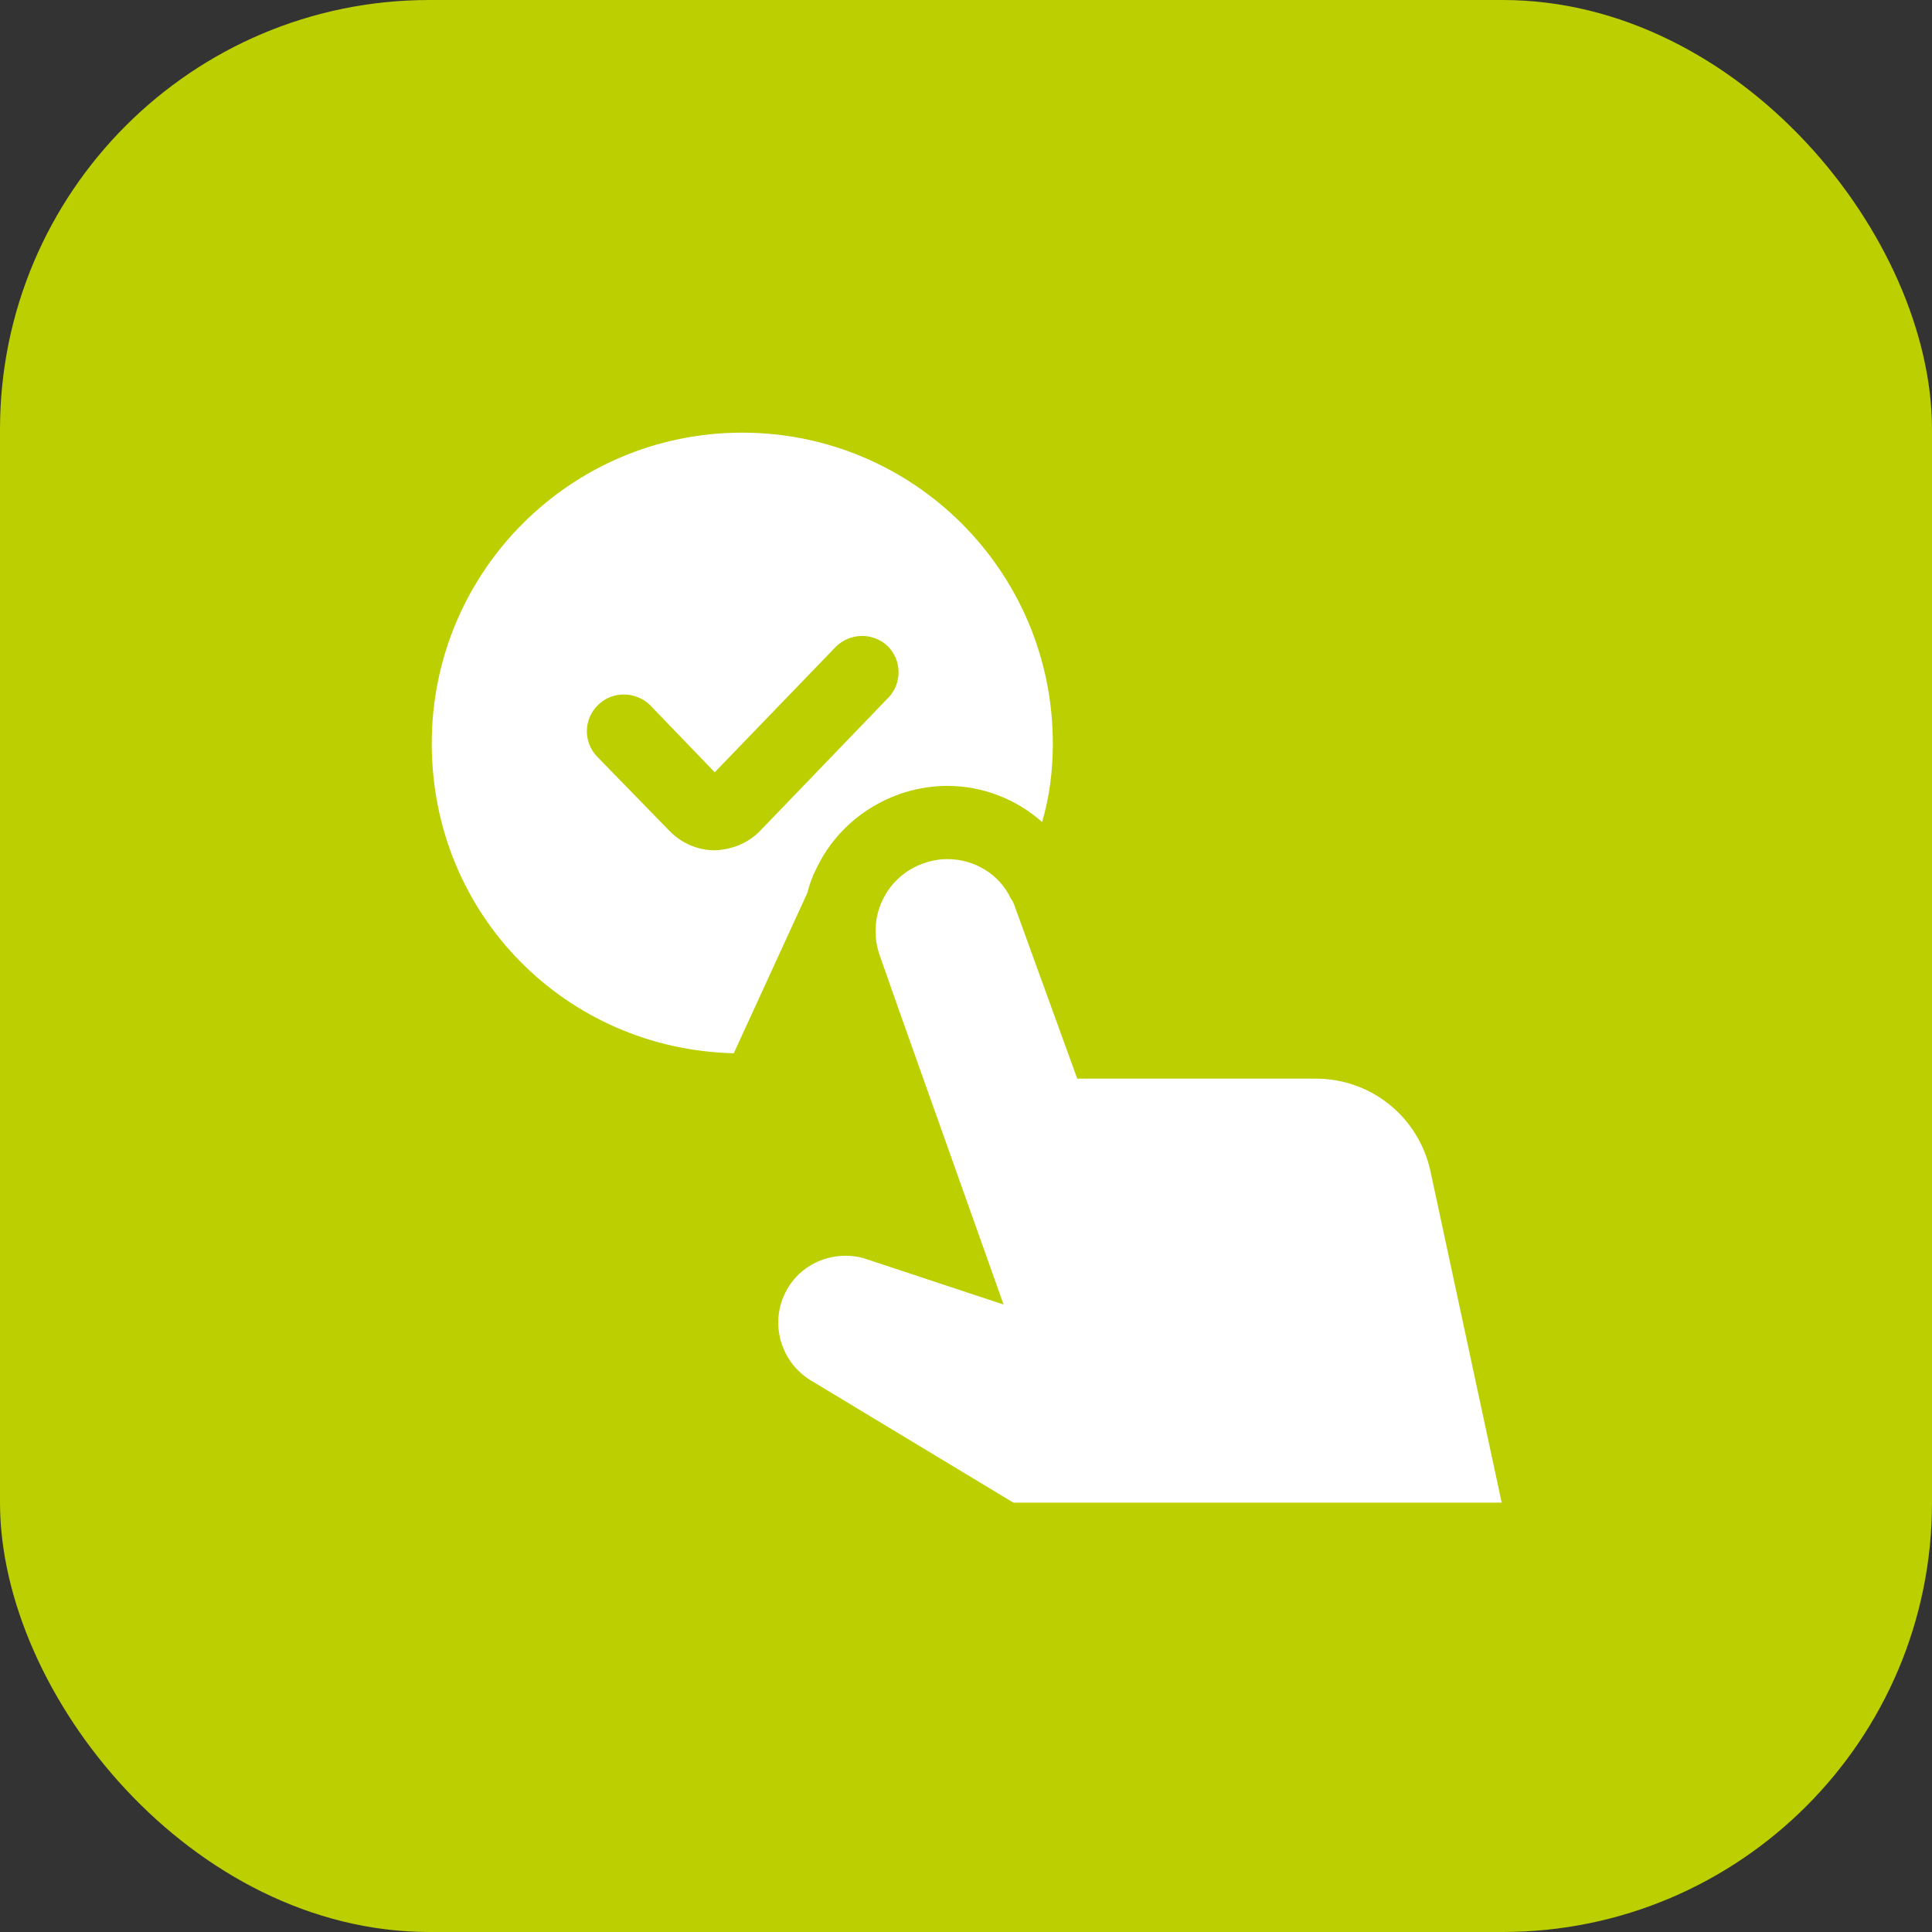
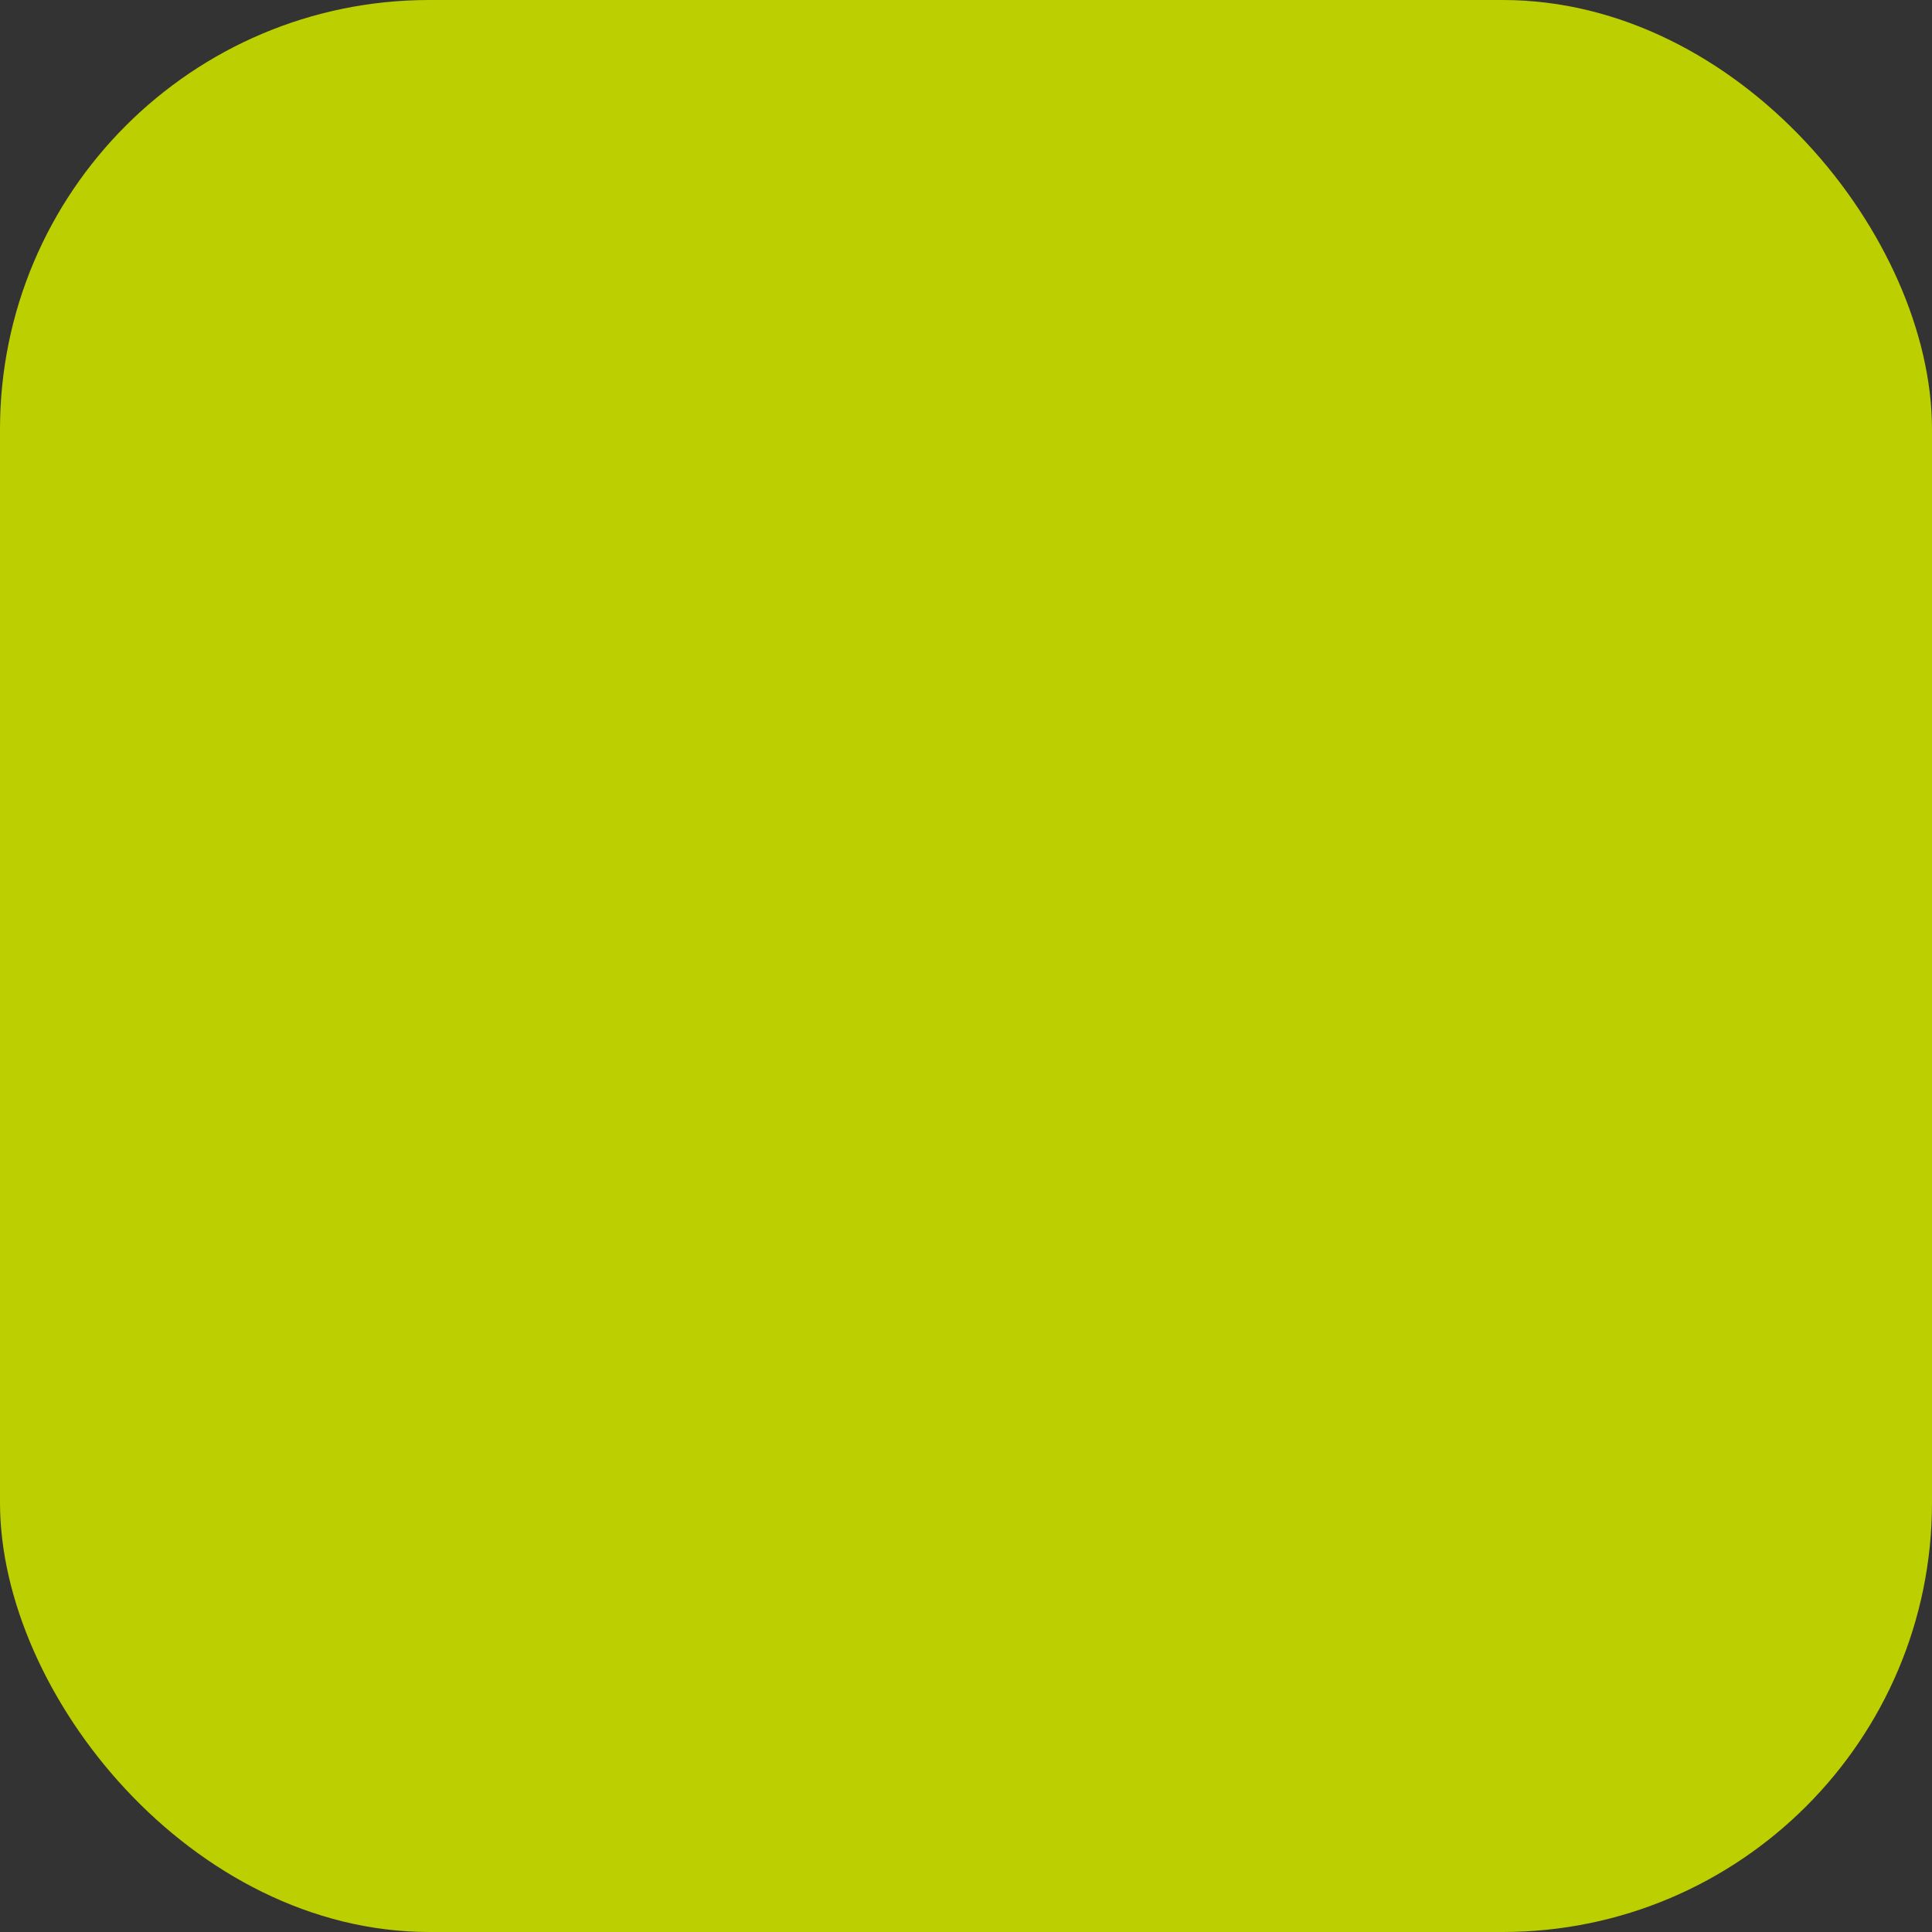
<svg xmlns="http://www.w3.org/2000/svg" width="36" height="36" viewBox="0 0 36 36" fill="none">
  <rect x="0" y="0" width="36" height="36" fill="#333333" stroke="none" />
  <rect width="36" height="36" rx="8" fill="#BCCF00" />
  <g clip-path="url(#clip0_11198_16045)">
    <path d="M13.827 8.062C10.636 8.062 8.045 10.653 8.045 13.853C8.045 17.053 10.555 19.553 13.673 19.626L15.045 16.635C15.082 16.481 15.136 16.335 15.209 16.19C15.518 15.535 16.073 15.044 16.755 14.799C17.036 14.699 17.345 14.644 17.654 14.644C18.309 14.644 18.936 14.89 19.418 15.317C19.555 14.853 19.618 14.363 19.618 13.853C19.618 10.653 17.027 8.062 13.827 8.062ZM16.545 13.008L14.164 15.481C13.945 15.708 13.636 15.835 13.318 15.844C13 15.844 12.691 15.708 12.473 15.481L11.127 14.099C10.864 13.826 10.873 13.399 11.145 13.135C11.409 12.872 11.845 12.881 12.109 13.135L13.318 14.39L15.573 12.053C15.836 11.79 16.264 11.781 16.536 12.035C16.809 12.299 16.809 12.735 16.555 12.999L16.545 13.008Z" fill="white" />
-     <path d="M27.982 27.999H18.882L15.1 25.717C14.555 25.381 14.345 24.68 14.627 24.099C14.836 23.662 15.282 23.399 15.755 23.399C15.882 23.399 16.018 23.417 16.145 23.462L18.7 24.308L16.755 18.835L16.391 17.799C16.145 17.099 16.509 16.335 17.2 16.09C17.355 16.035 17.5 16.008 17.655 16.008C18.145 16.008 18.618 16.28 18.836 16.744C18.873 16.79 18.891 16.835 18.909 16.89L20.073 20.099H24.518C25.555 20.099 26.436 20.817 26.655 21.826L27.982 27.999Z" fill="white" />
  </g>
  <defs>
    <clipPath id="clip0_11198_16045">
-       <rect width="20" height="20" fill="white" transform="translate(8 8)" />
-     </clipPath>
+       </clipPath>
  </defs>
</svg>